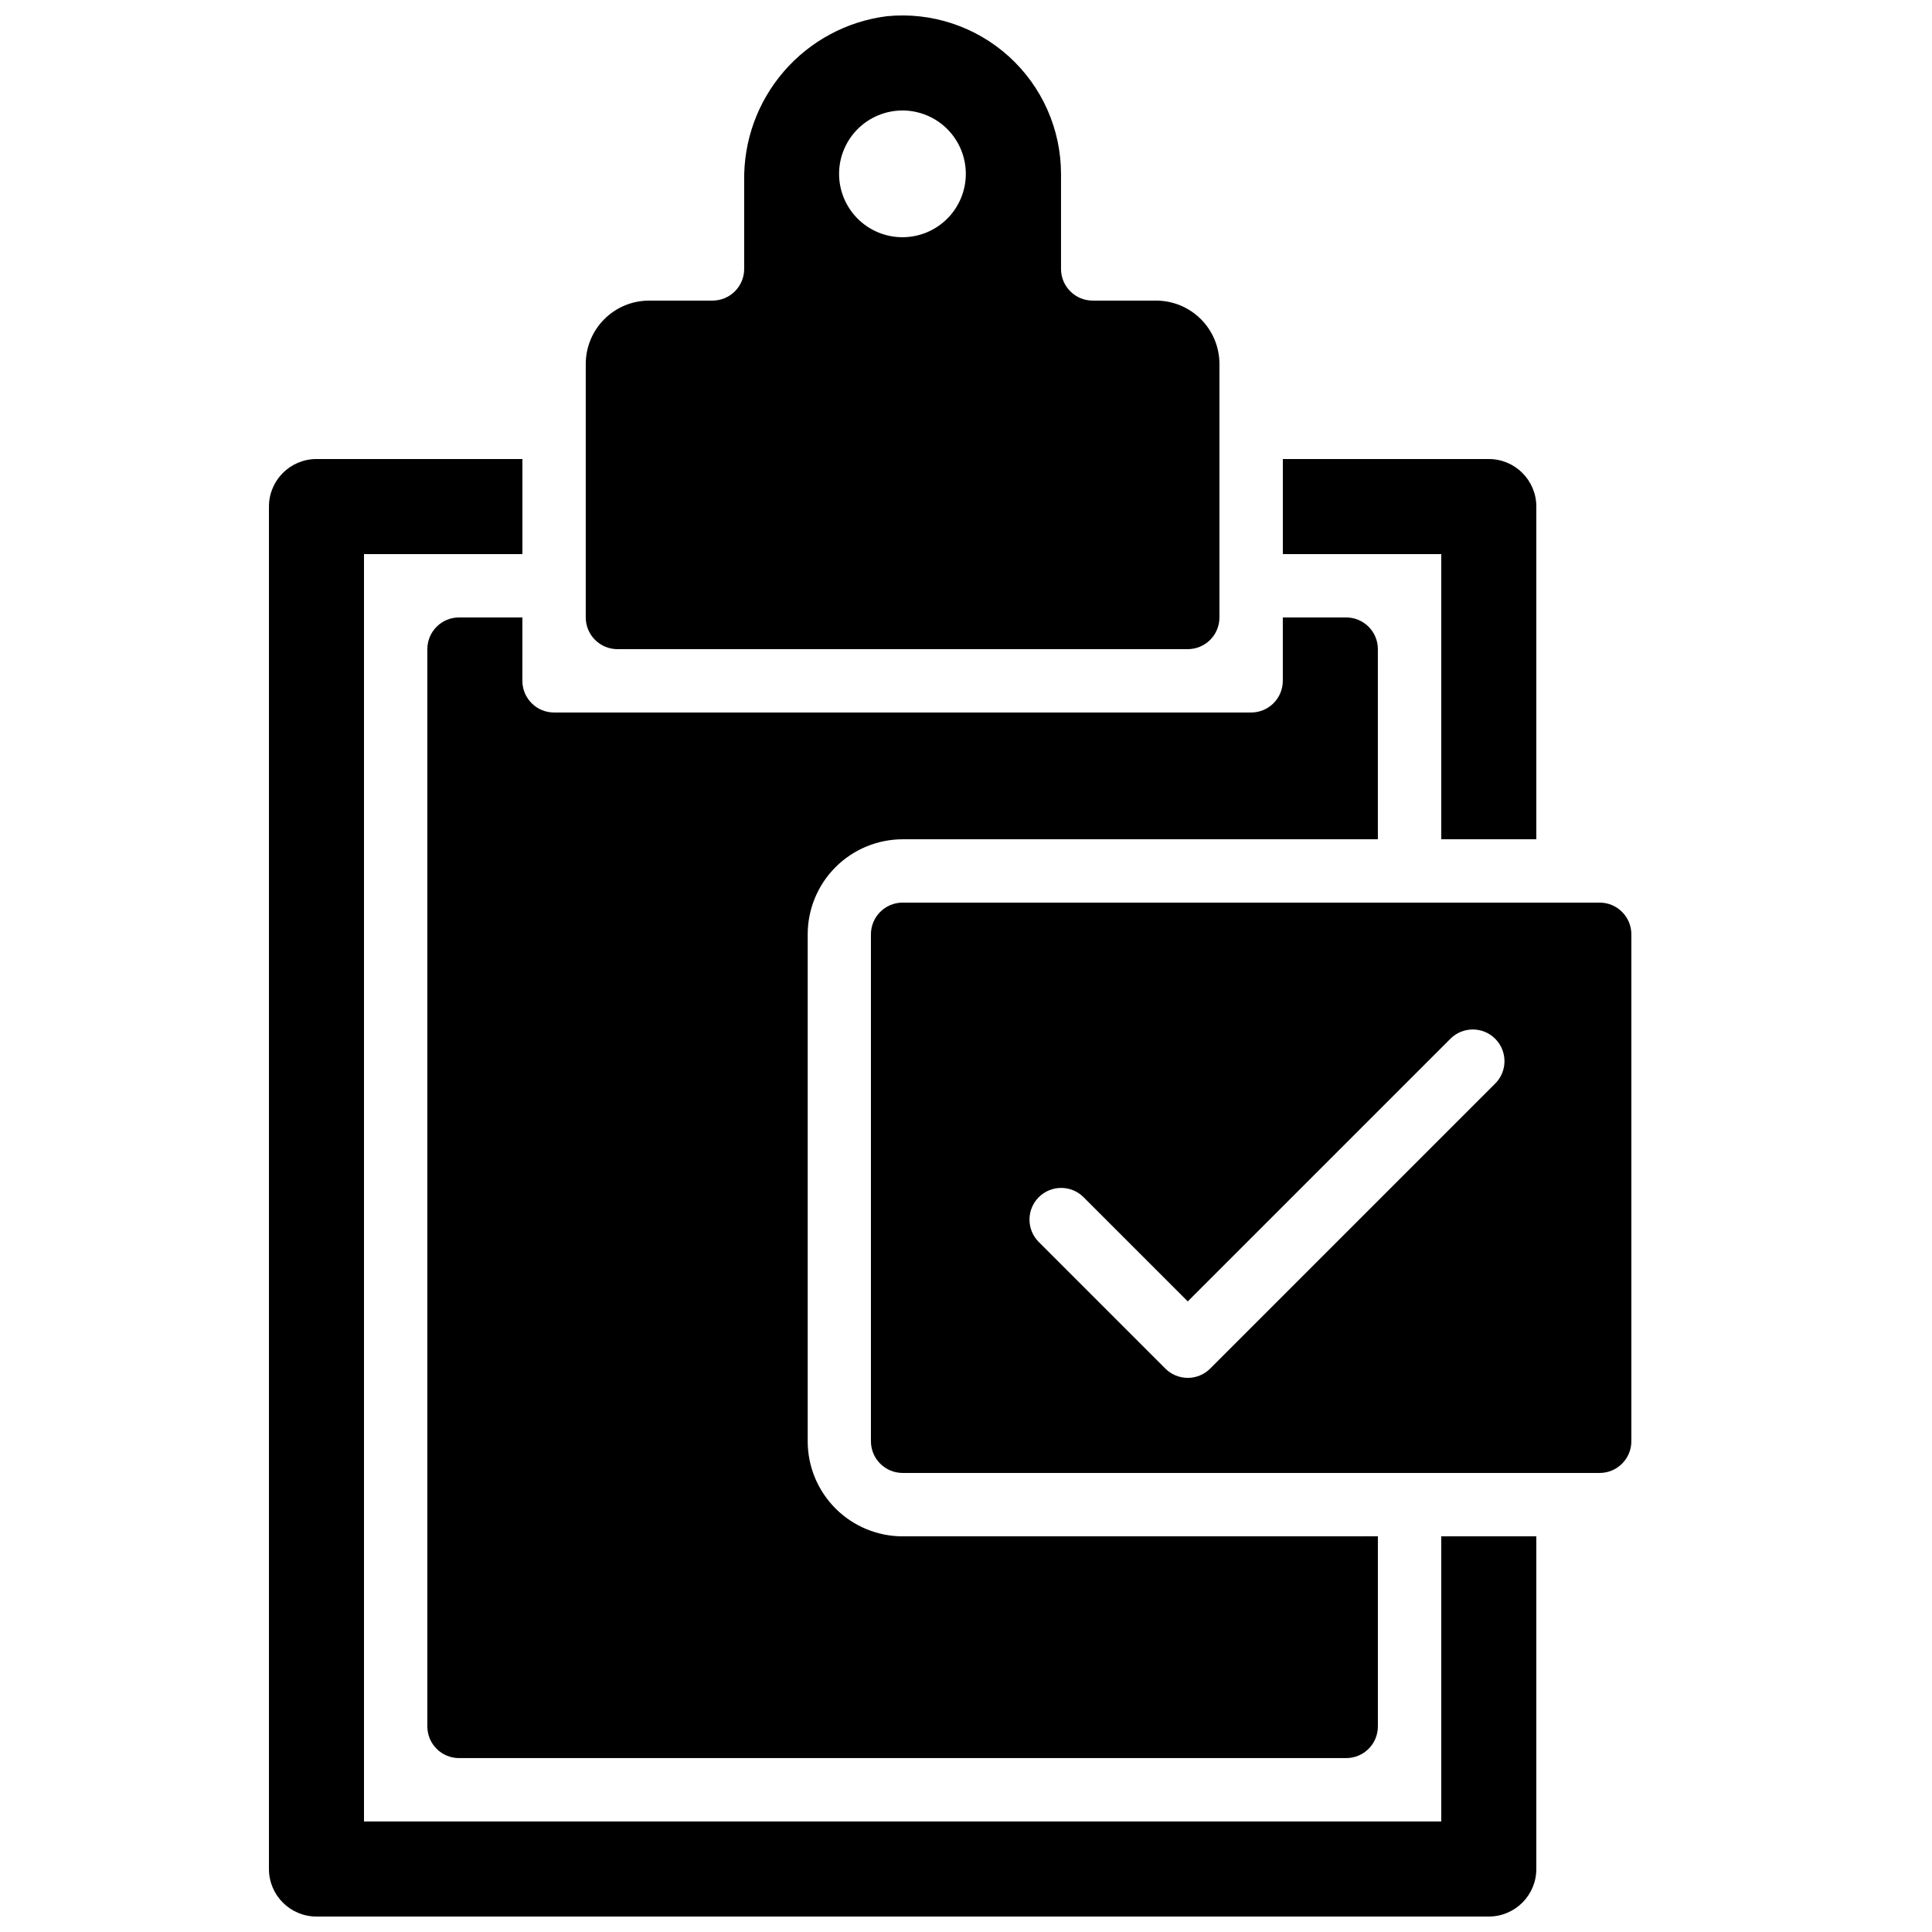
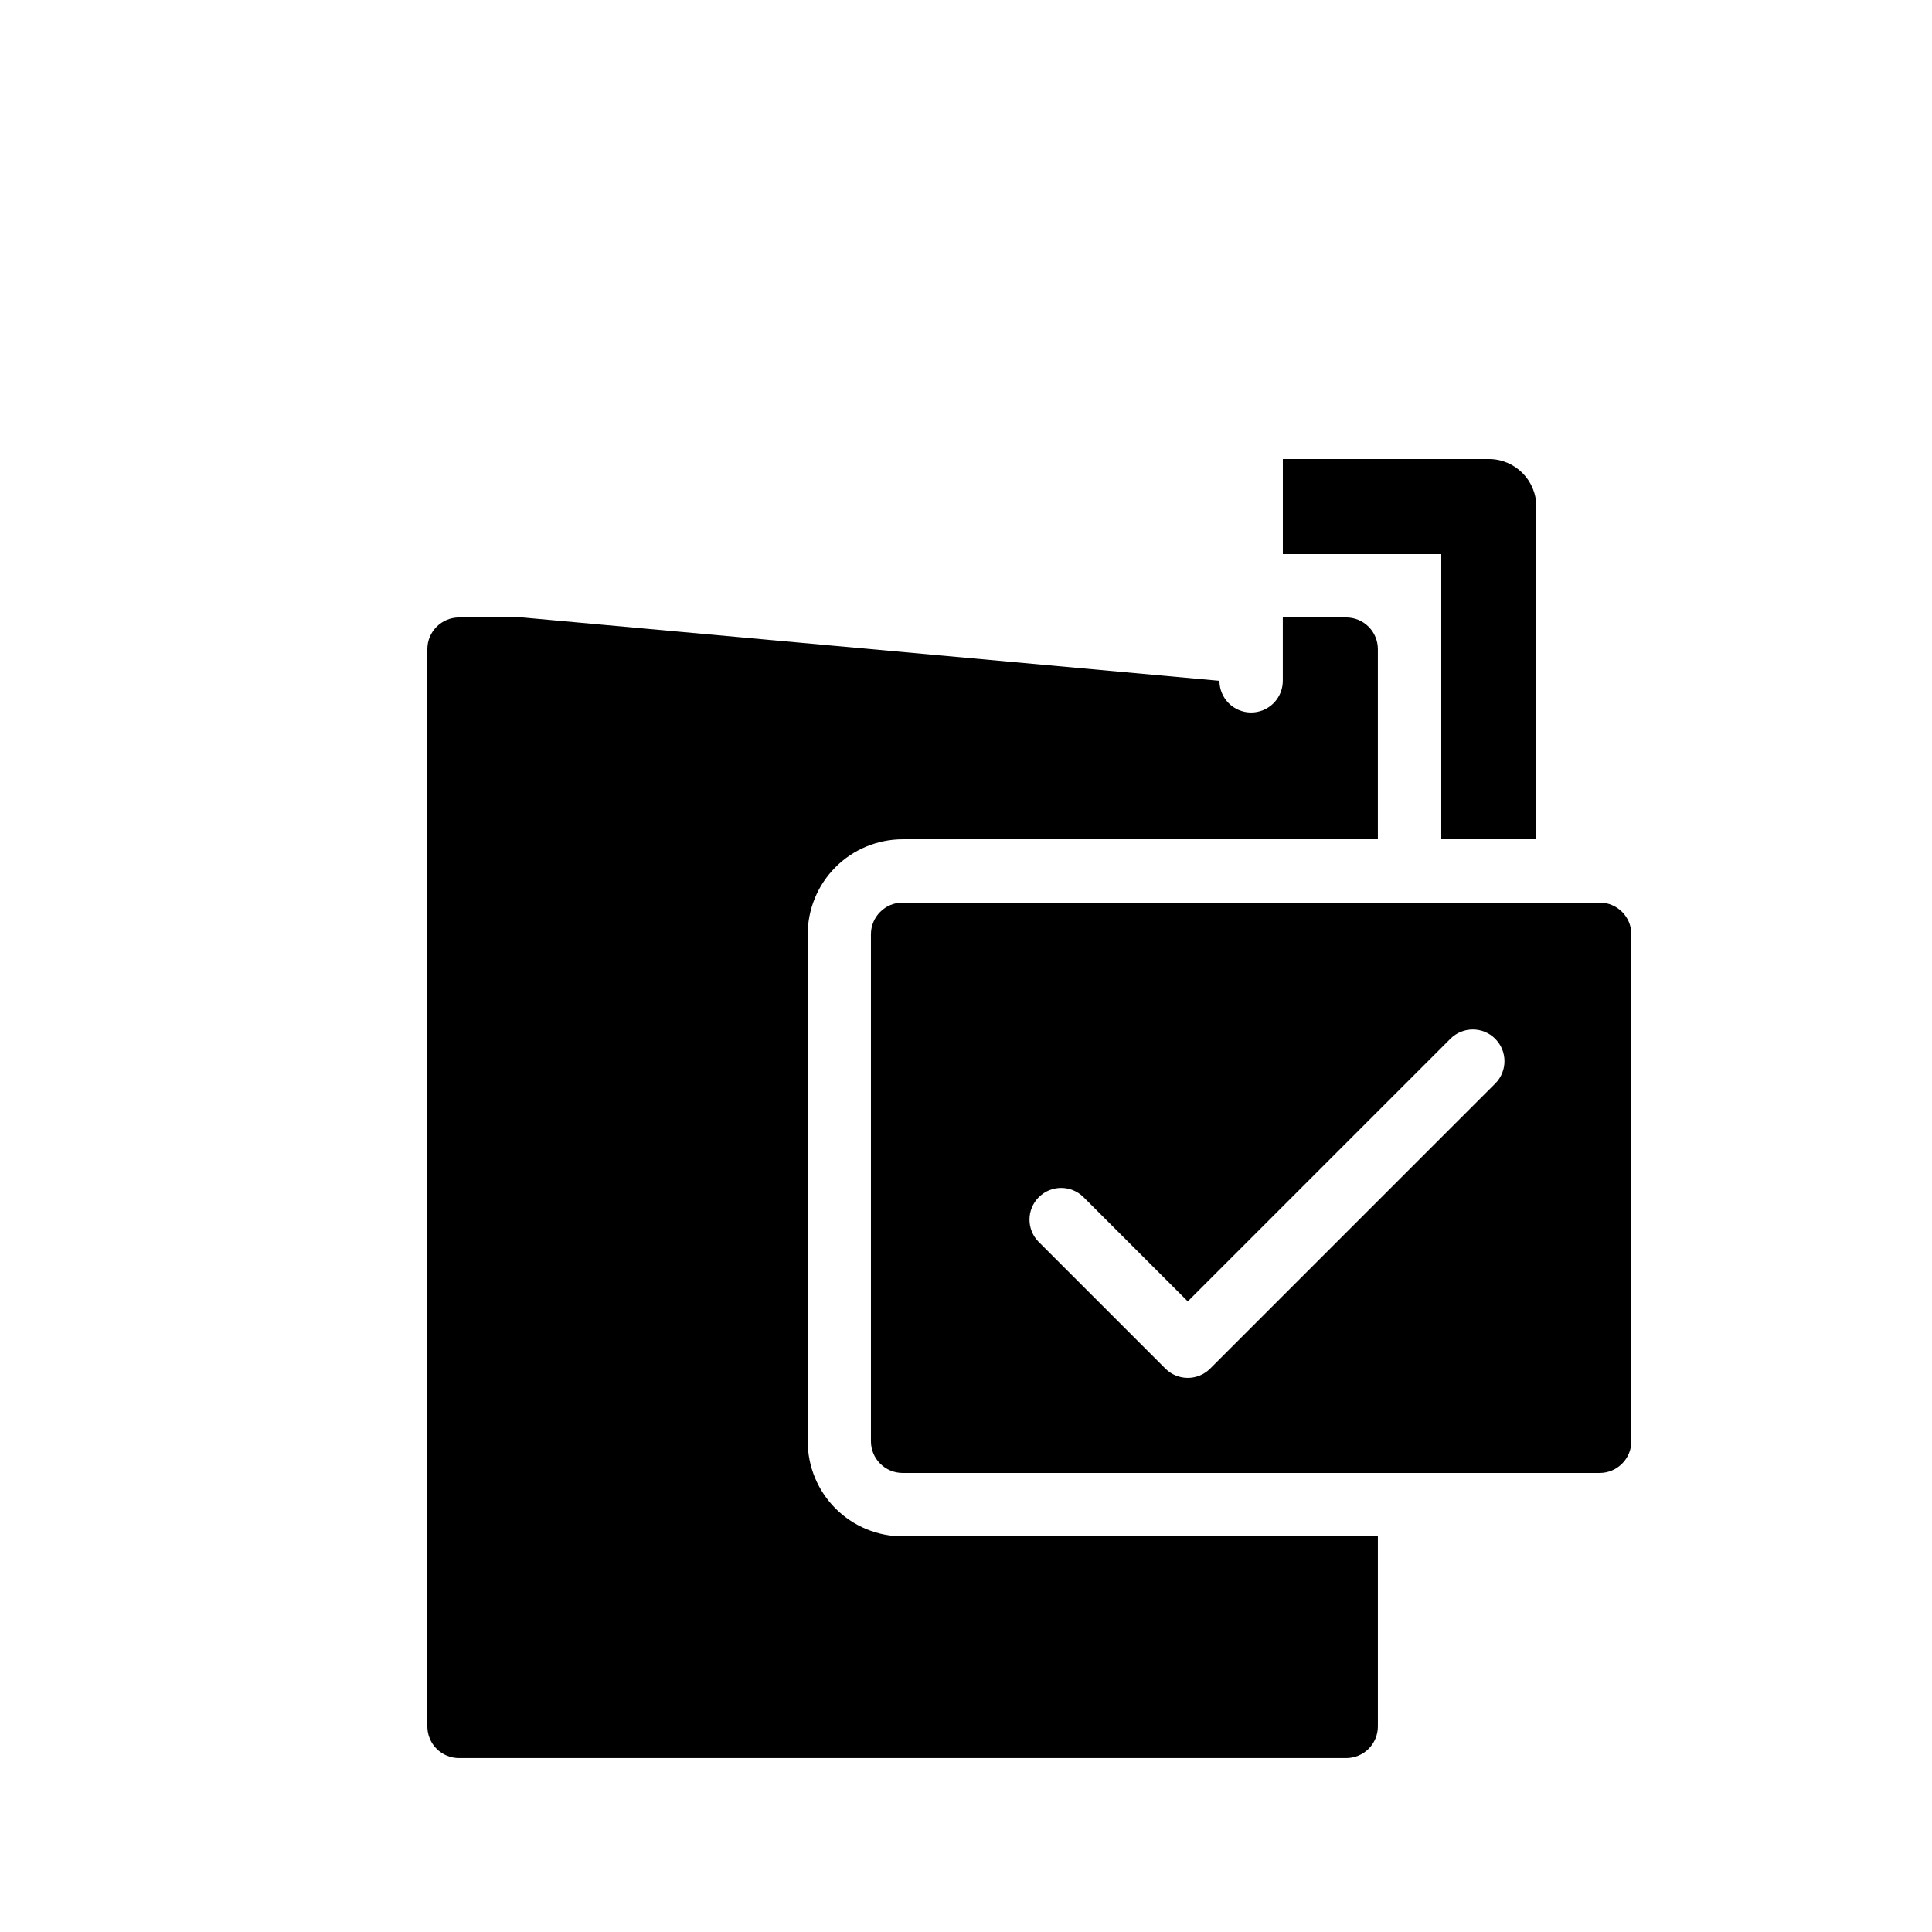
<svg xmlns="http://www.w3.org/2000/svg" width="800px" height="800px" version="1.1" viewBox="144 144 512 512">
  <defs>
    <clipPath id="b">
      <path d="m215 265h337v386.9h-337z" />
    </clipPath>
    <clipPath id="a">
      <path d="m299 148.09h169v168.91h-169z" />
    </clipPath>
  </defs>
  <path d="m525.95 366.41h25.191v-88.164c0-6.957-5.637-12.598-12.594-12.598h-54.582v25.191h41.984z" />
-   <path d="m282.44 307.63h-16.793c-4.637 0-8.395 3.762-8.395 8.398v285.49c0 2.227 0.883 4.363 2.457 5.938 1.574 1.574 3.711 2.457 5.938 2.457h235.11c2.227 0 4.363-0.883 5.938-2.457 1.574-1.574 2.457-3.711 2.457-5.938v-50.383l-125.91 0.012h0.004c-6.684 0.004-13.09-2.652-17.816-7.375-4.723-4.727-7.379-11.133-7.379-17.812v-134.35c0-6.68 2.656-13.086 7.379-17.812 4.723-4.723 11.129-7.375 17.809-7.379l125.91-0.012v-50.379c0-2.227-0.883-4.363-2.457-5.938s-3.711-2.461-5.938-2.461h-16.797v16.793c0 2.227-0.883 4.363-2.457 5.938-1.574 1.574-3.711 2.461-5.938 2.461h-184.73c-4.637 0-8.398-3.758-8.398-8.398z" />
+   <path d="m282.44 307.63h-16.793c-4.637 0-8.395 3.762-8.395 8.398v285.49c0 2.227 0.883 4.363 2.457 5.938 1.574 1.574 3.711 2.457 5.938 2.457h235.11c2.227 0 4.363-0.883 5.938-2.457 1.574-1.574 2.457-3.711 2.457-5.938v-50.383l-125.91 0.012h0.004c-6.684 0.004-13.09-2.652-17.816-7.375-4.723-4.727-7.379-11.133-7.379-17.812v-134.35c0-6.68 2.656-13.086 7.379-17.812 4.723-4.723 11.129-7.375 17.809-7.379l125.91-0.012v-50.379c0-2.227-0.883-4.363-2.457-5.938s-3.711-2.461-5.938-2.461h-16.797v16.793c0 2.227-0.883 4.363-2.457 5.938-1.574 1.574-3.711 2.461-5.938 2.461c-4.637 0-8.398-3.758-8.398-8.398z" />
  <g clip-path="url(#b)">
-     <path d="m525.95 626.71h-285.49v-335.87h41.984v-25.191h-54.578c-6.957 0-12.594 5.641-12.594 12.598v361.06c0 6.957 5.637 12.594 12.594 12.594h310.68c6.957 0 12.594-5.637 12.594-12.594v-88.168h-25.191z" />
-   </g>
+     </g>
  <g clip-path="url(#a)">
-     <path d="m307.63 316.03h151.14c2.227 0 4.363-0.887 5.938-2.461 1.574-1.574 2.457-3.711 2.457-5.938v-67.176c0-4.453-1.77-8.723-4.918-11.875-3.148-3.148-7.422-4.918-11.875-4.918h-16.793c-4.637 0-8.398-3.758-8.398-8.395v-25.191c-0.012-11.863-5.035-23.164-13.832-31.121s-20.543-11.828-32.348-10.656c-10.566 1.344-20.27 6.543-27.242 14.598-6.973 8.055-10.727 18.402-10.543 29.055v23.316c0 2.227-0.887 4.359-2.461 5.938-1.574 1.574-3.711 2.457-5.938 2.457h-16.793c-4.453 0-8.727 1.77-11.875 4.918-3.148 3.152-4.918 7.422-4.918 11.875v67.176c0 2.227 0.883 4.363 2.457 5.938 1.574 1.574 3.711 2.461 5.938 2.461zm75.527-142.75c4.453 0 8.727 1.77 11.875 4.918 3.148 3.148 4.918 7.422 4.918 11.875s-1.77 8.727-4.918 11.875c-3.148 3.148-7.422 4.918-11.875 4.918s-8.727-1.77-11.875-4.918c-3.148-3.148-4.918-7.422-4.918-11.875 0.004-4.453 1.777-8.723 4.926-11.871 3.144-3.144 7.414-4.918 11.867-4.922z" />
-   </g>
+     </g>
  <path d="m567.93 383.2h-184.73c-4.633 0.008-8.391 3.762-8.395 8.398v134.35c0.004 4.637 3.762 8.391 8.395 8.398h184.73c4.637-0.008 8.391-3.762 8.398-8.398v-134.35c-0.008-4.637-3.762-8.391-8.398-8.398zm-27.652 47.922-75.57 75.57c-1.574 1.578-3.707 2.461-5.934 2.461-2.227 0-4.363-0.883-5.938-2.461l-33.586-33.586h-0.004c-3.242-3.285-3.227-8.57 0.039-11.836 3.266-3.266 8.551-3.281 11.836-0.035l27.652 27.648 69.637-69.637h-0.004c3.285-3.242 8.574-3.227 11.836 0.039 3.266 3.266 3.281 8.551 0.039 11.836z" />
</svg>